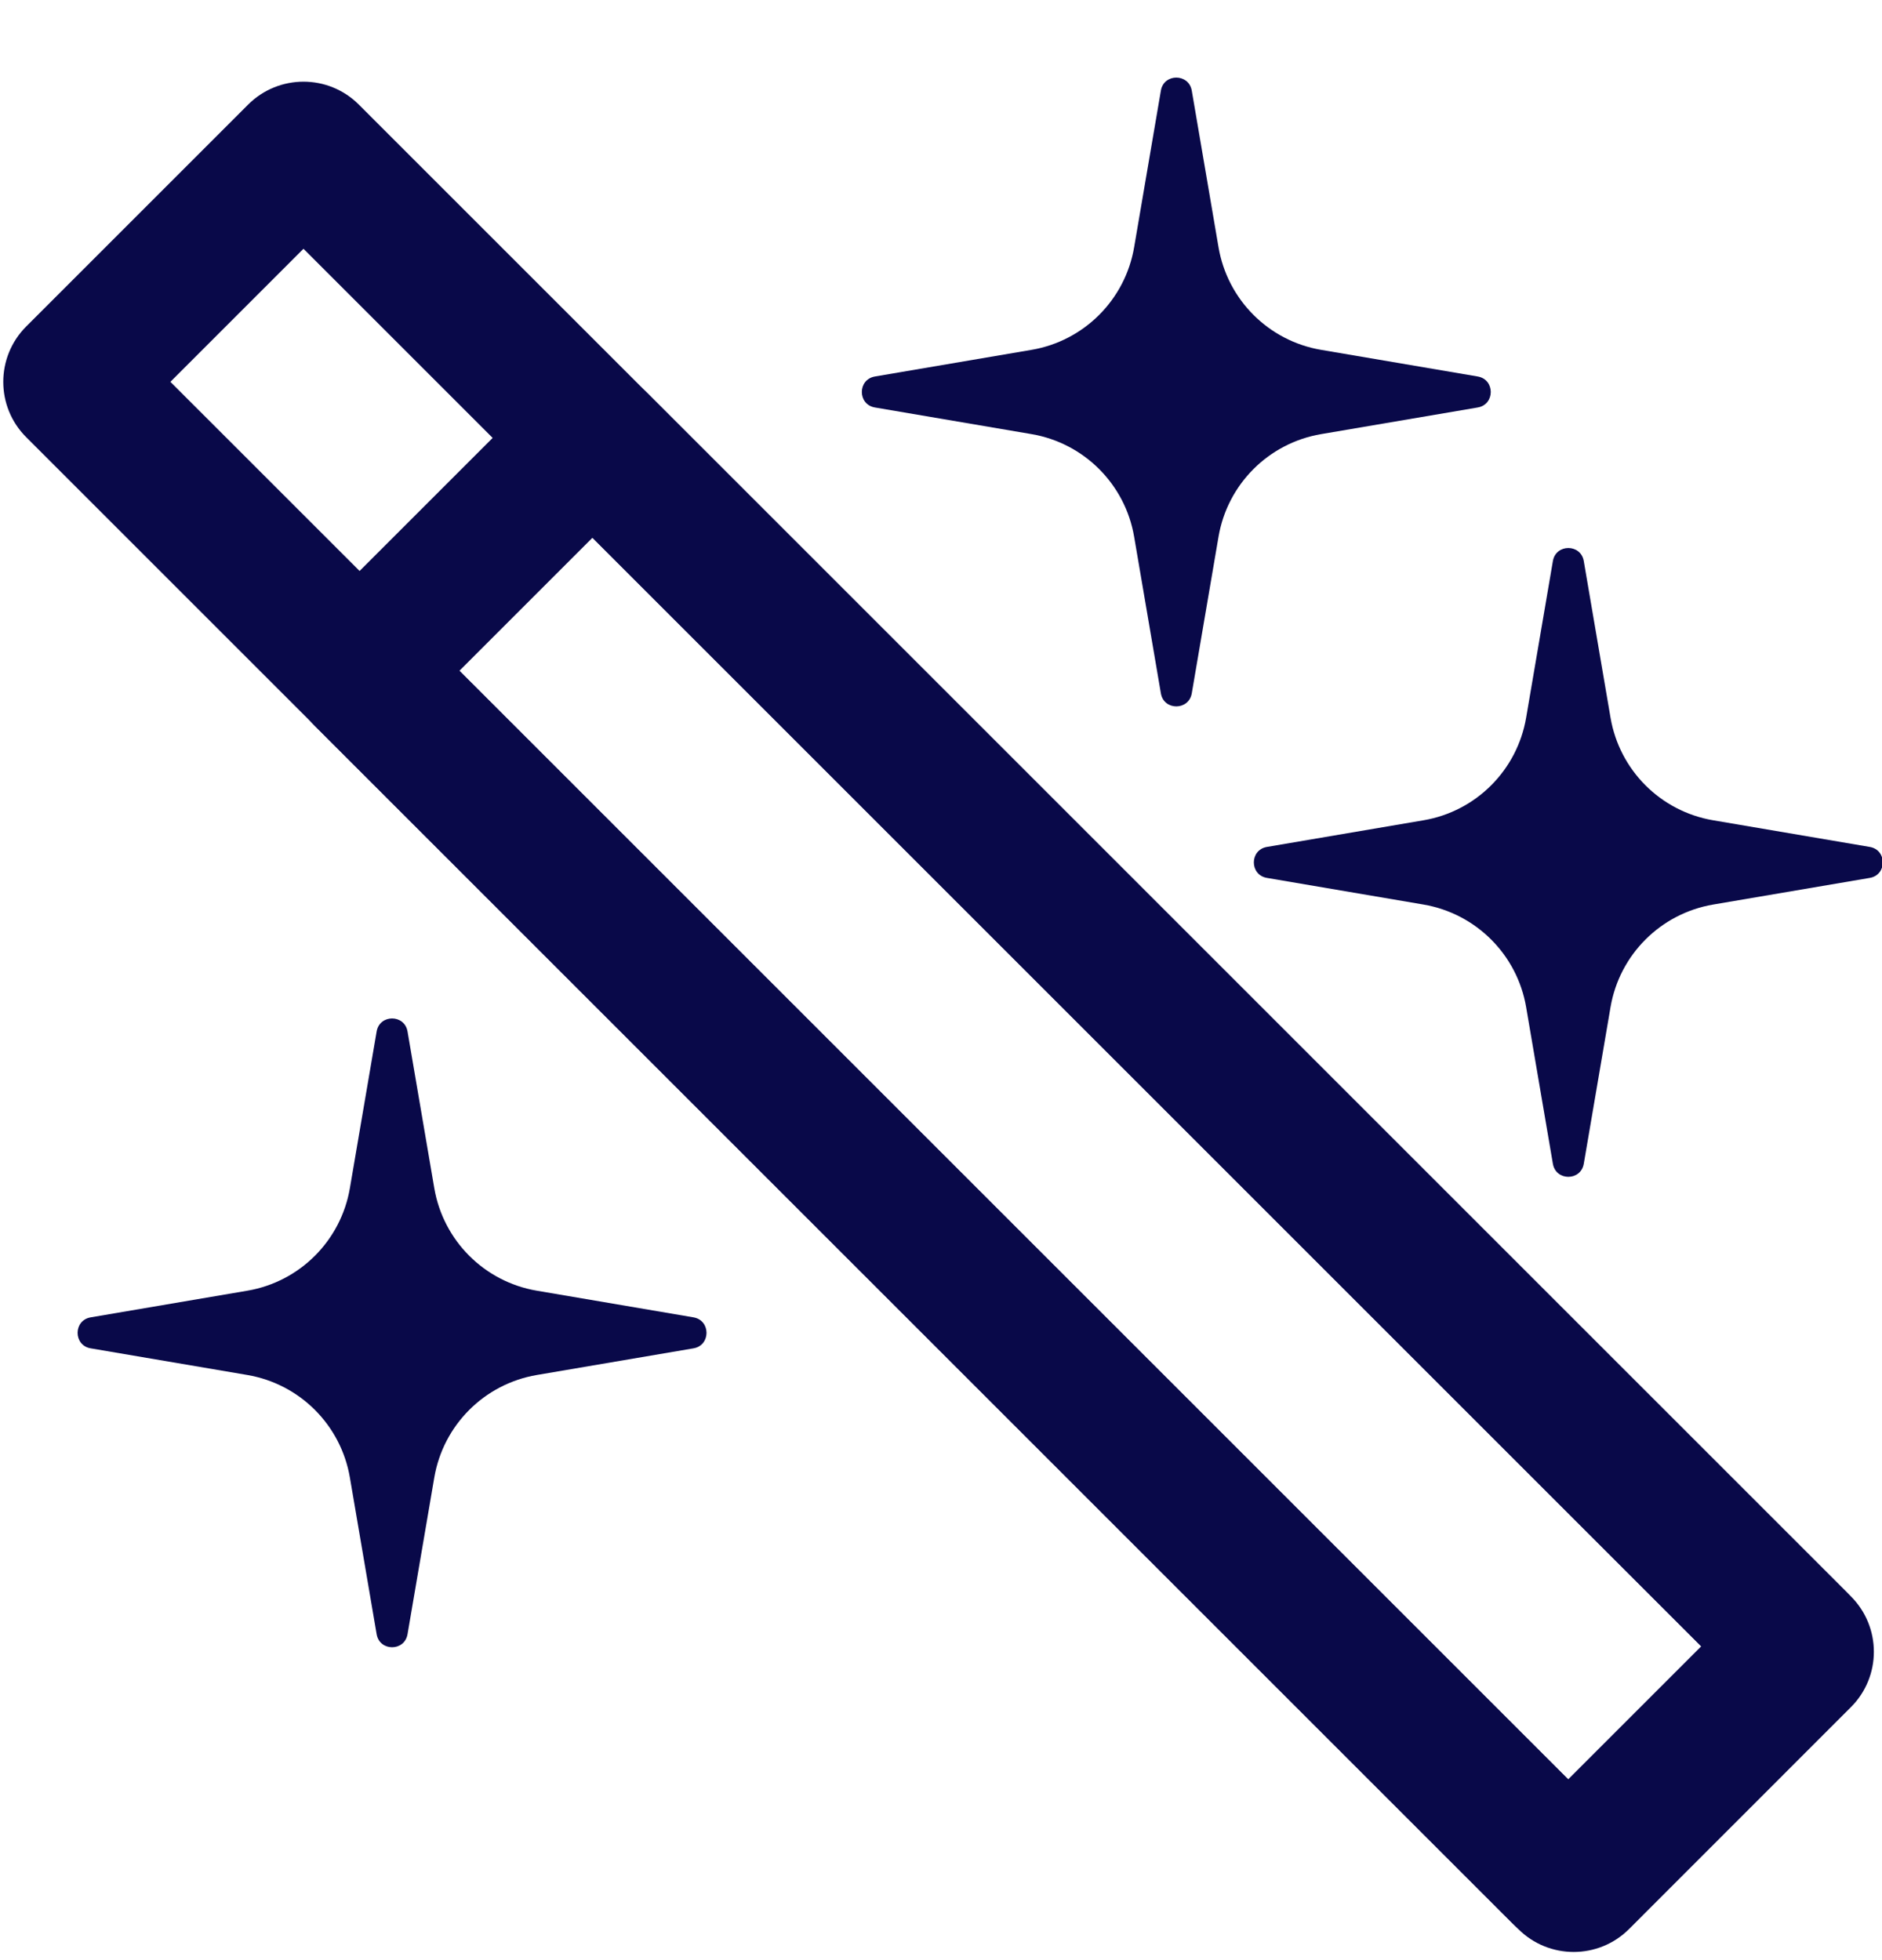
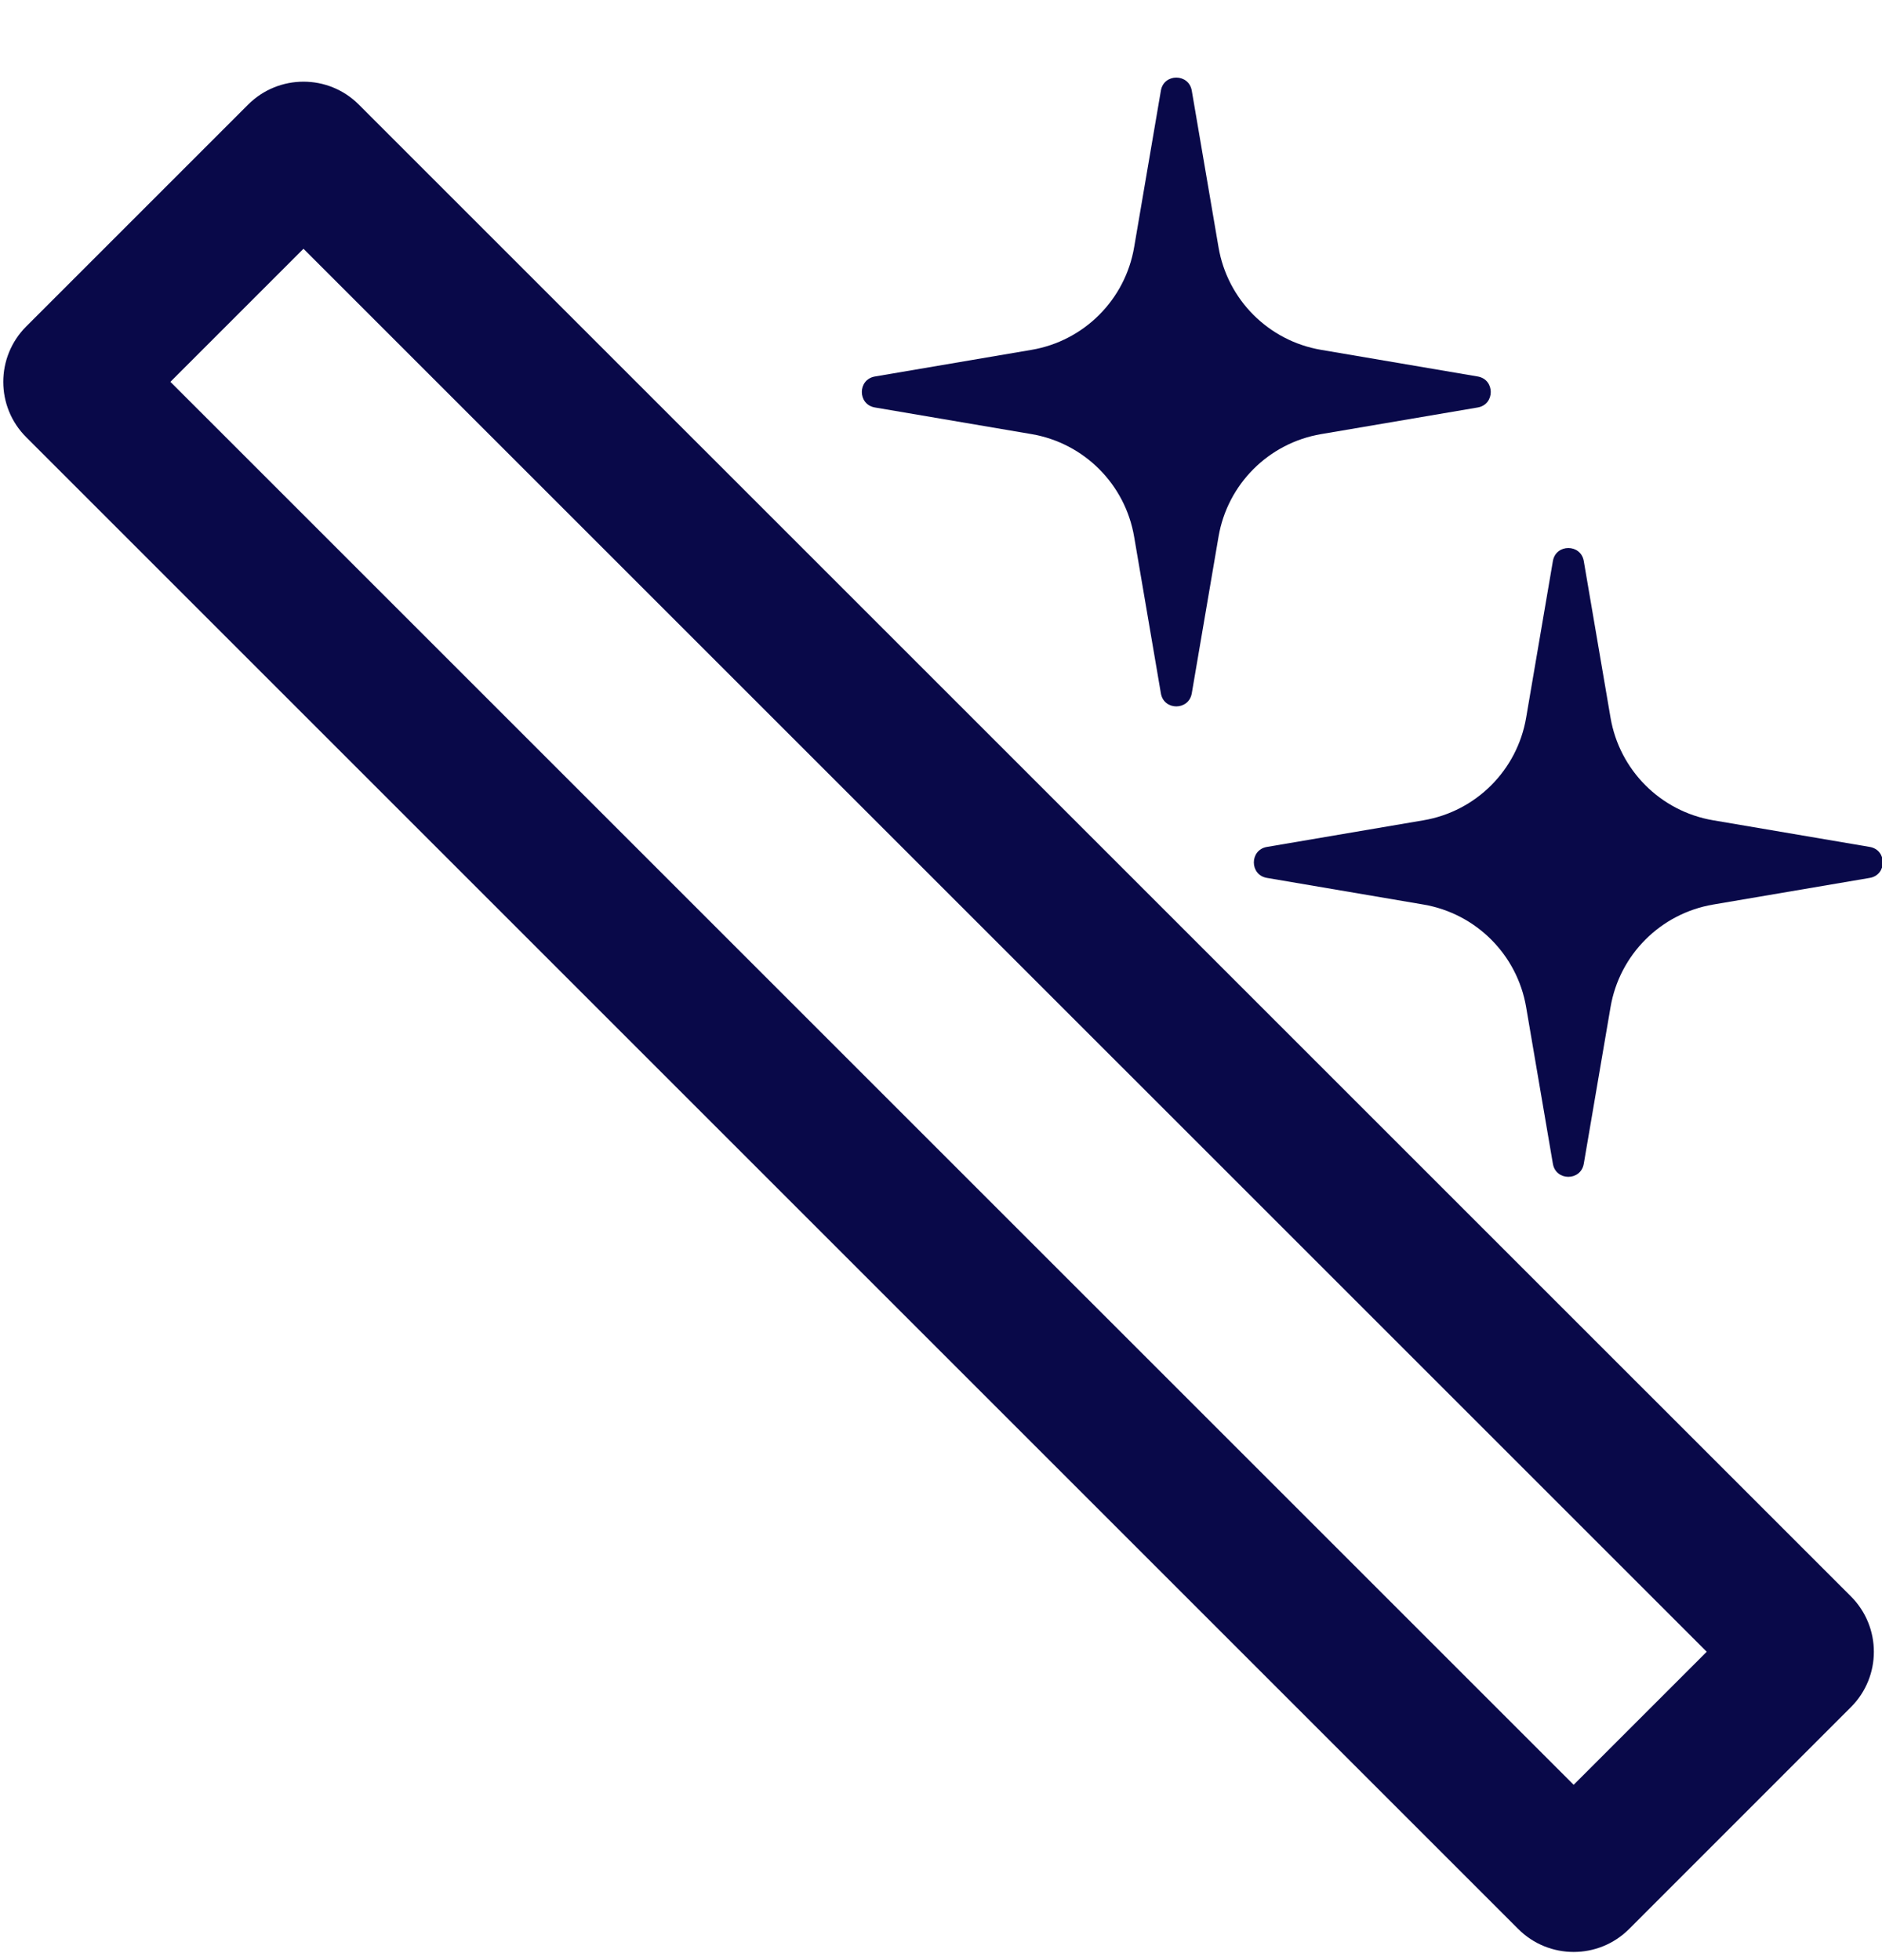
<svg xmlns="http://www.w3.org/2000/svg" width="24" height="25" viewBox="0 0 24 25" fill="none">
-   <path fill-rule="evenodd" clip-rule="evenodd" d="M2.173 4.87L20.068 22.764L21.765 21.067L3.87 3.173L2.173 4.87ZM0.335 4.163C-0.056 4.554 -0.056 5.187 0.335 5.577L19.361 24.603C19.751 24.993 20.384 24.994 20.775 24.603L23.603 21.774C23.994 21.384 23.994 20.751 23.603 20.36L4.577 1.335C4.187 0.944 3.554 0.944 3.163 1.335L0.335 4.163Z" fill="#090949" />
-   <path fill-rule="evenodd" clip-rule="evenodd" d="M5.858 8.556L19.997 22.695L21.694 20.998L7.555 6.859L5.858 8.556ZM4.019 7.849C3.629 8.239 3.629 8.872 4.019 9.263L19.29 24.533C19.68 24.924 20.314 24.924 20.704 24.533L23.532 21.705C23.923 21.314 23.923 20.681 23.532 20.291L8.262 5.02C7.871 4.63 7.238 4.63 6.848 5.02L4.019 7.849Z" fill="#090949" />
+   <path fill-rule="evenodd" clip-rule="evenodd" d="M2.173 4.87L20.068 22.764L21.765 21.067L3.87 3.173L2.173 4.87M0.335 4.163C-0.056 4.554 -0.056 5.187 0.335 5.577L19.361 24.603C19.751 24.993 20.384 24.994 20.775 24.603L23.603 21.774C23.994 21.384 23.994 20.751 23.603 20.36L4.577 1.335C4.187 0.944 3.554 0.944 3.163 1.335L0.335 4.163Z" fill="#090949" />
  <path d="M14.804 1.156C14.841 0.934 15.16 0.934 15.198 1.156L15.539 3.153C15.653 3.823 16.177 4.348 16.847 4.462L18.845 4.802C19.066 4.84 19.066 5.159 18.845 5.197L16.847 5.537C16.177 5.651 15.653 6.176 15.539 6.846L15.198 8.843C15.16 9.065 14.841 9.065 14.804 8.843L14.463 6.846C14.349 6.176 13.824 5.651 13.155 5.537L11.157 5.197C10.935 5.159 10.935 4.84 11.157 4.802L13.155 4.462C13.824 4.348 14.349 3.823 14.463 3.153L14.804 1.156Z" fill="#090949" />
  <path d="M19.803 7.156C19.841 6.934 20.159 6.934 20.197 7.156L20.538 9.153C20.652 9.823 21.176 10.348 21.846 10.462L23.844 10.802C24.066 10.84 24.066 11.159 23.844 11.197L21.846 11.537C21.176 11.652 20.652 12.176 20.538 12.846L20.197 14.843C20.159 15.065 19.841 15.065 19.803 14.843L19.462 12.846C19.348 12.176 18.823 11.652 18.154 11.537L16.156 11.197C15.934 11.159 15.934 10.84 16.156 10.802L18.154 10.462C18.823 10.348 19.348 9.823 19.462 9.153L19.803 7.156Z" fill="#090949" />
-   <path d="M4.803 13.156C4.841 12.934 5.159 12.934 5.197 13.156L5.538 15.153C5.652 15.823 6.176 16.348 6.846 16.462L8.844 16.802C9.065 16.84 9.065 17.159 8.844 17.197L6.846 17.537C6.176 17.651 5.652 18.176 5.538 18.846L5.197 20.843C5.159 21.065 4.841 21.065 4.803 20.843L4.462 18.846C4.348 18.176 3.824 17.651 3.154 17.537L1.156 17.197C0.934 17.159 0.934 16.84 1.156 16.802L3.154 16.462C3.824 16.348 4.348 15.823 4.462 15.153L4.803 13.156Z" fill="#090949" />
</svg>